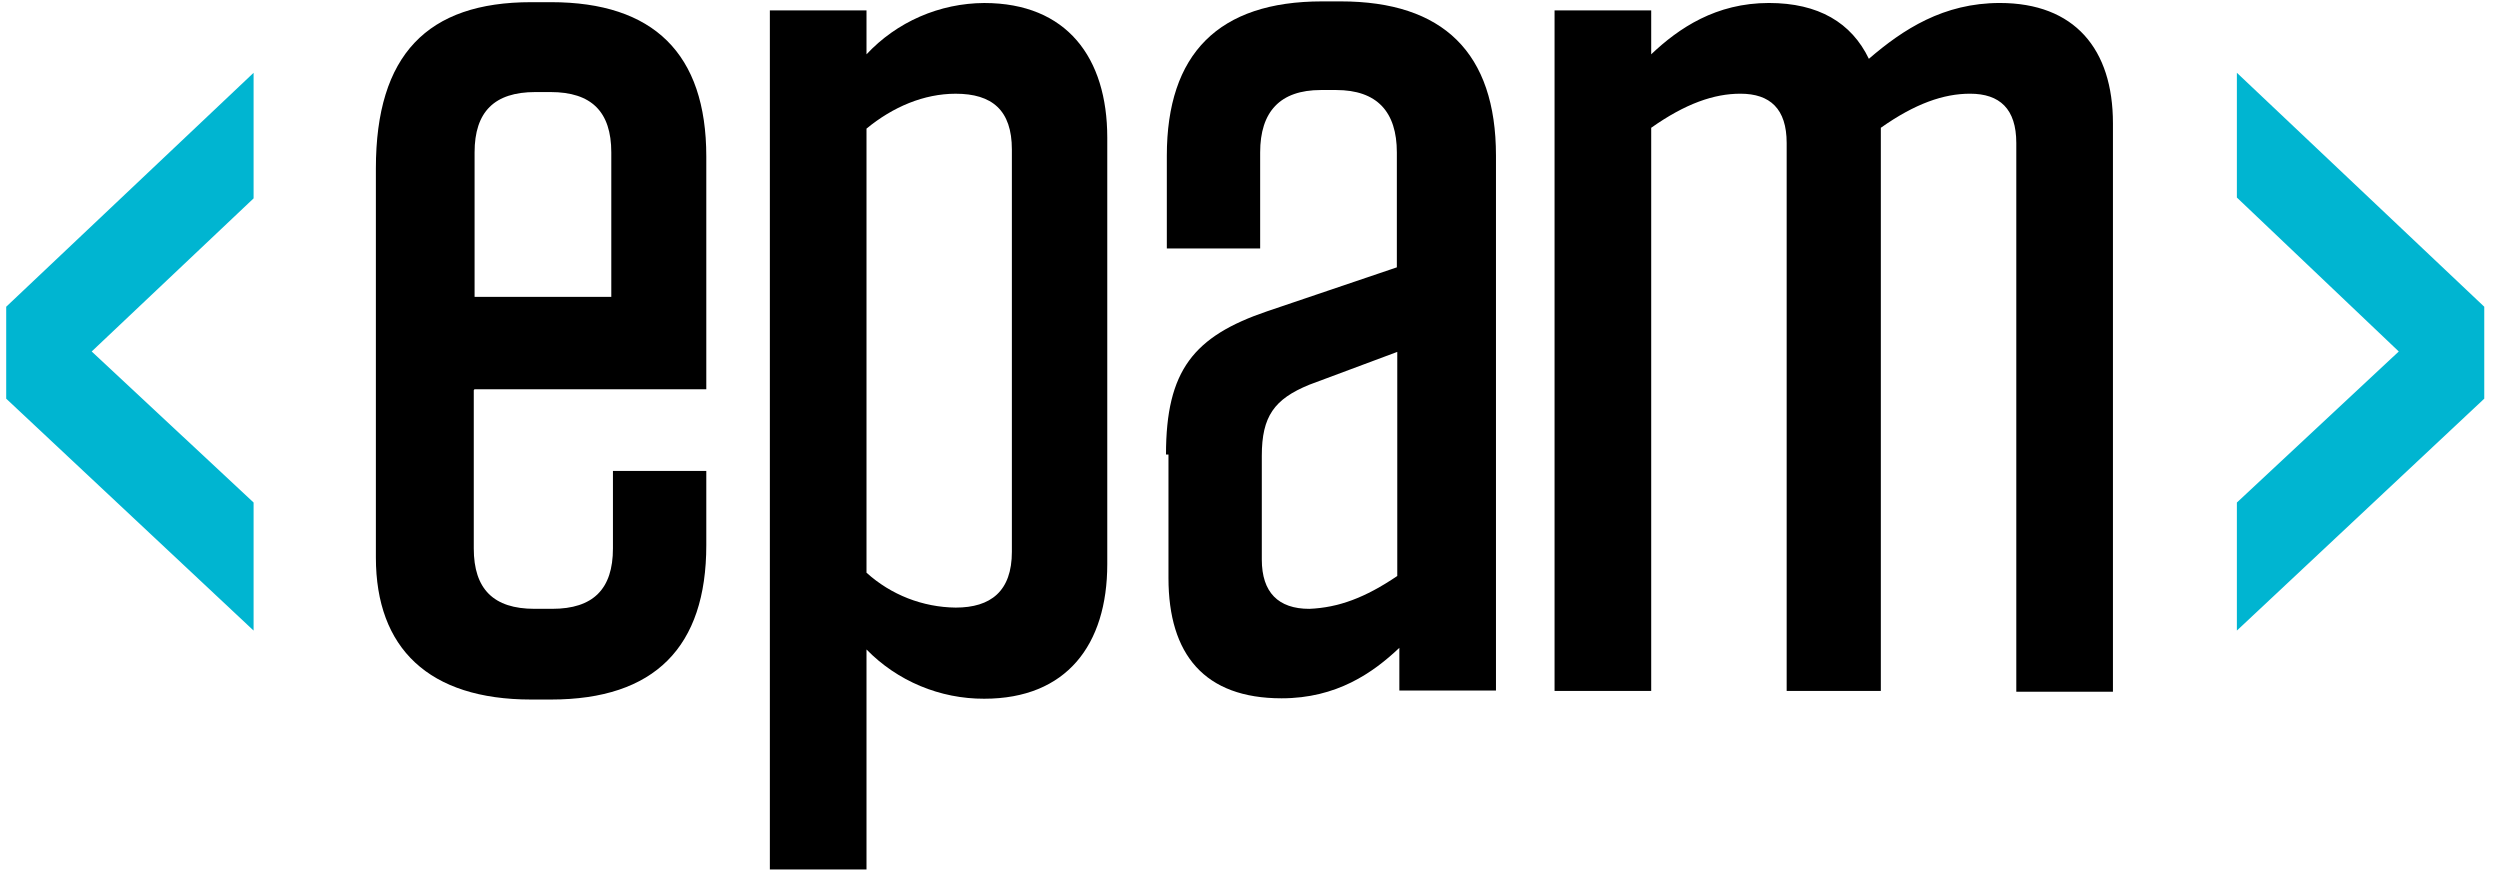
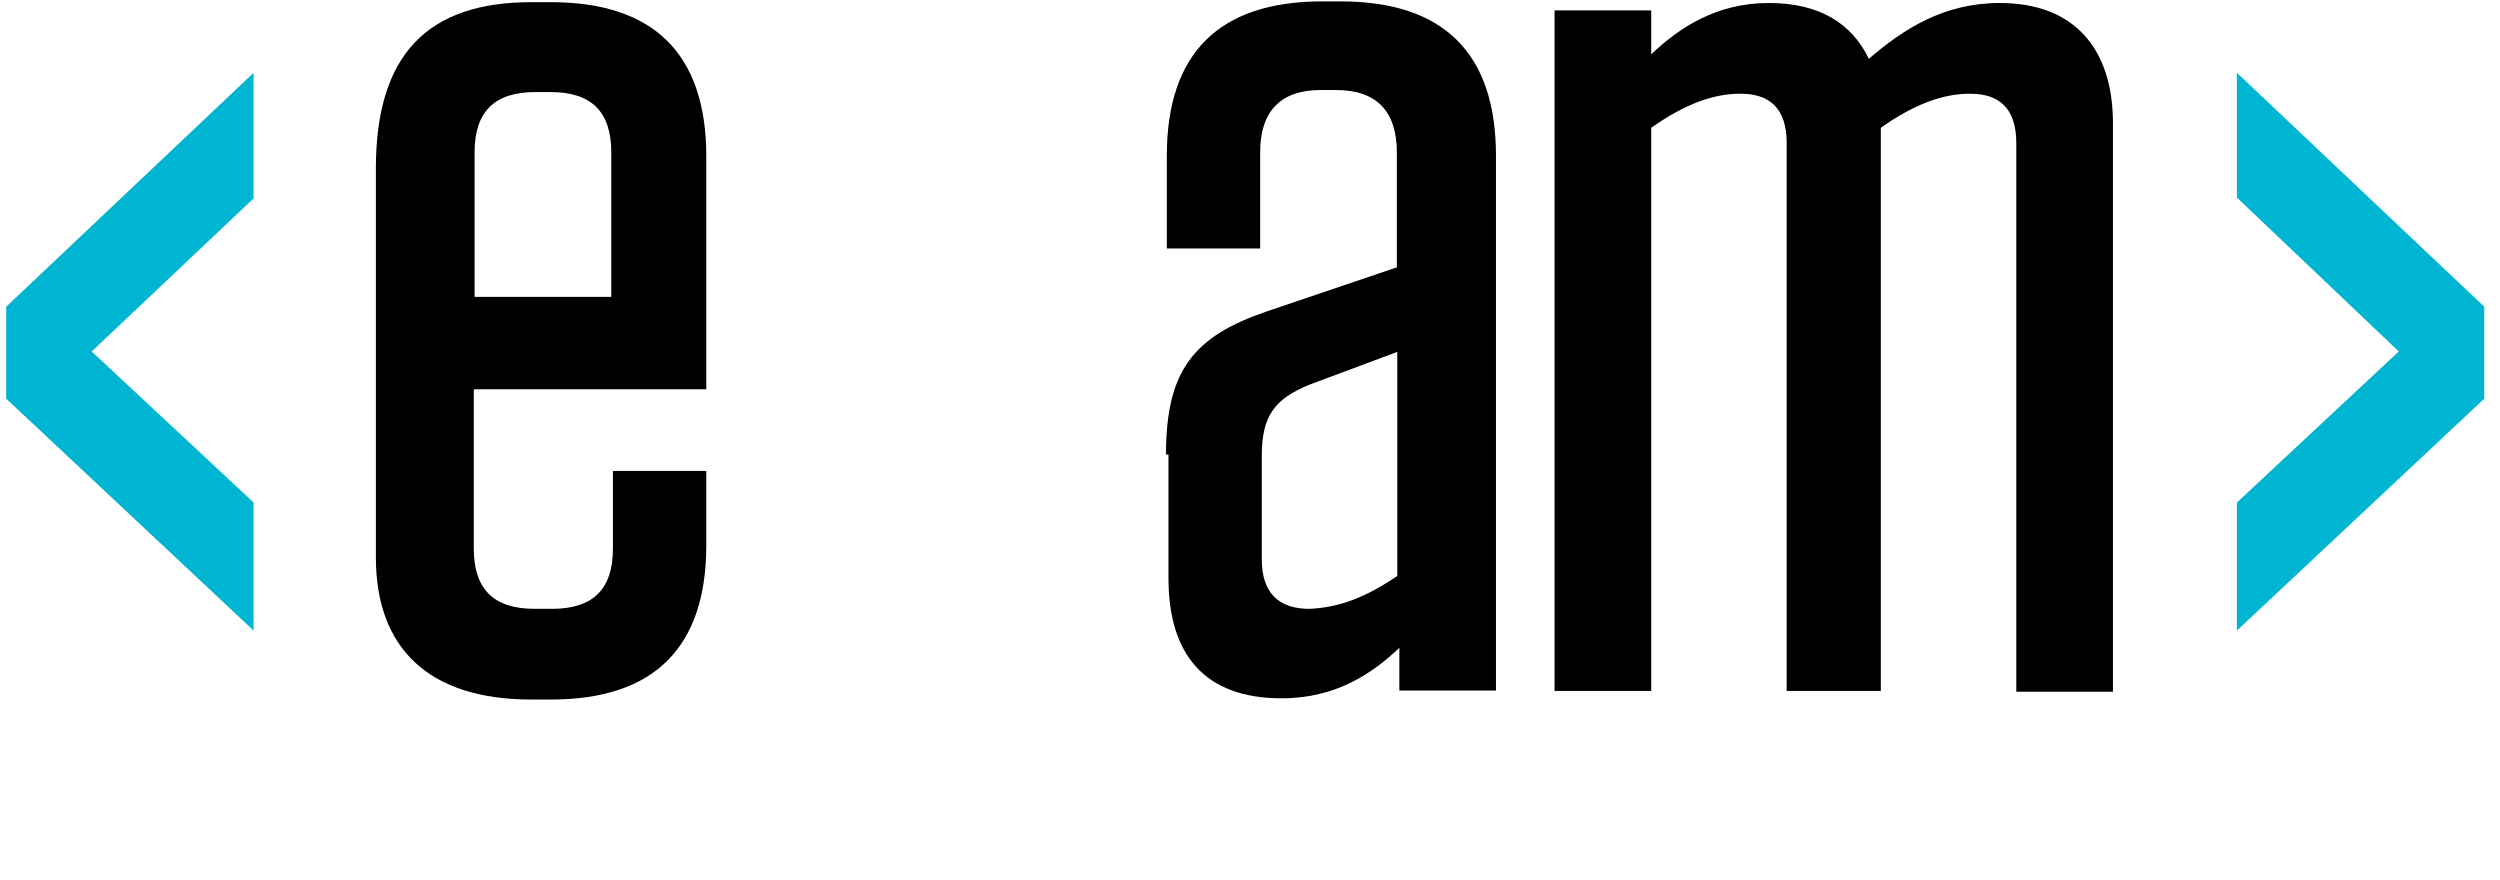
<svg xmlns="http://www.w3.org/2000/svg" width="108" height="38" viewBox="0 0 108 38" fill="none">
  <g clip-path="url(#clip0_3444_14217)">
    <path d="M20.467 16.85V23.694C20.467 25.45 21.323 26.301 23.089 26.301H23.857C25.623 26.301 26.479 25.45 26.479 23.694V20.343H30.512V23.553C30.512 27.95 28.281 30.22 23.803 30.22H22.947C18.522 30.22 16.238 28.003 16.238 24.084V7.275C16.238 2.364 18.468 0.094 22.947 0.094H23.803C28.228 0.094 30.512 2.311 30.512 6.761V16.815H20.485V16.85H20.467ZM20.467 12.825H26.408V6.584C26.408 4.828 25.552 3.977 23.785 3.977H23.125C21.359 3.977 20.502 4.828 20.502 6.584V12.825H20.467Z" fill="black" />
-     <path d="M33.258 0.45H37.433V2.347C38.083 1.651 38.869 1.096 39.744 0.715C40.619 0.334 41.563 0.135 42.518 0.13C46.086 0.13 47.834 2.489 47.834 5.946V24.369C47.834 27.862 46.068 30.185 42.518 30.185C41.57 30.188 40.631 30.001 39.757 29.635C38.884 29.27 38.093 28.733 37.433 28.057V37.561H33.258V0.45ZM37.433 24.741C38.488 25.696 39.859 26.232 41.286 26.248C42.803 26.248 43.713 25.539 43.713 23.837V6.46C43.713 4.758 42.856 4.049 41.286 4.049C39.913 4.049 38.575 4.616 37.433 5.556V24.741Z" fill="black" />
    <path d="M50.371 19.635C50.371 16 51.566 14.528 54.742 13.447L60.344 11.549V6.585C60.344 4.829 59.488 3.889 57.722 3.889H57.062C55.295 3.889 54.439 4.829 54.439 6.585V10.734H50.407V6.726C50.407 2.329 52.637 0.06 57.115 0.06H57.918C62.343 0.06 64.626 2.276 64.626 6.726V29.83H60.452V27.986C59.31 29.068 57.74 30.167 55.367 30.167C52.03 30.167 50.478 28.27 50.478 24.972V19.635H50.371ZM60.362 24.883V15.202L56.562 16.62C55.046 17.241 54.51 17.986 54.51 19.688V24.174C54.51 25.593 55.224 26.302 56.562 26.302C57.829 26.248 58.971 25.823 60.362 24.883Z" fill="black" />
    <path d="M81.359 29.847H77.184V6.176C77.184 4.704 76.471 4.048 75.186 4.048C74.044 4.048 72.813 4.474 71.332 5.52V29.847H67.157V0.449H71.332V2.346C72.528 1.211 74.133 0.129 76.417 0.129C78.558 0.129 79.985 0.98 80.735 2.541C82.216 1.264 83.964 0.129 86.39 0.129C89.62 0.129 91.279 2.115 91.279 5.325V29.882H87.104V6.176C87.104 4.704 86.39 4.048 85.106 4.048C83.964 4.048 82.733 4.474 81.252 5.52V29.847H81.359Z" fill="black" />
    <path d="M10.955 3.145V8.57L3.961 15.184L10.955 21.709V27.241L0.268 17.223V13.251L10.955 3.145Z" fill="#00B5D1" />
    <path d="M107.32 13.251V17.223L96.633 27.241V21.709L103.627 15.184L96.633 8.534V3.144L107.32 13.251Z" fill="#00B5D1" />
  </g>
  <defs>
    <clipPath id="clip0_3444_14217">
      <rect width="107.049" height="37.501" fill="white" transform="translate(0.268 0.059)" />
    </clipPath>
  </defs>
</svg>